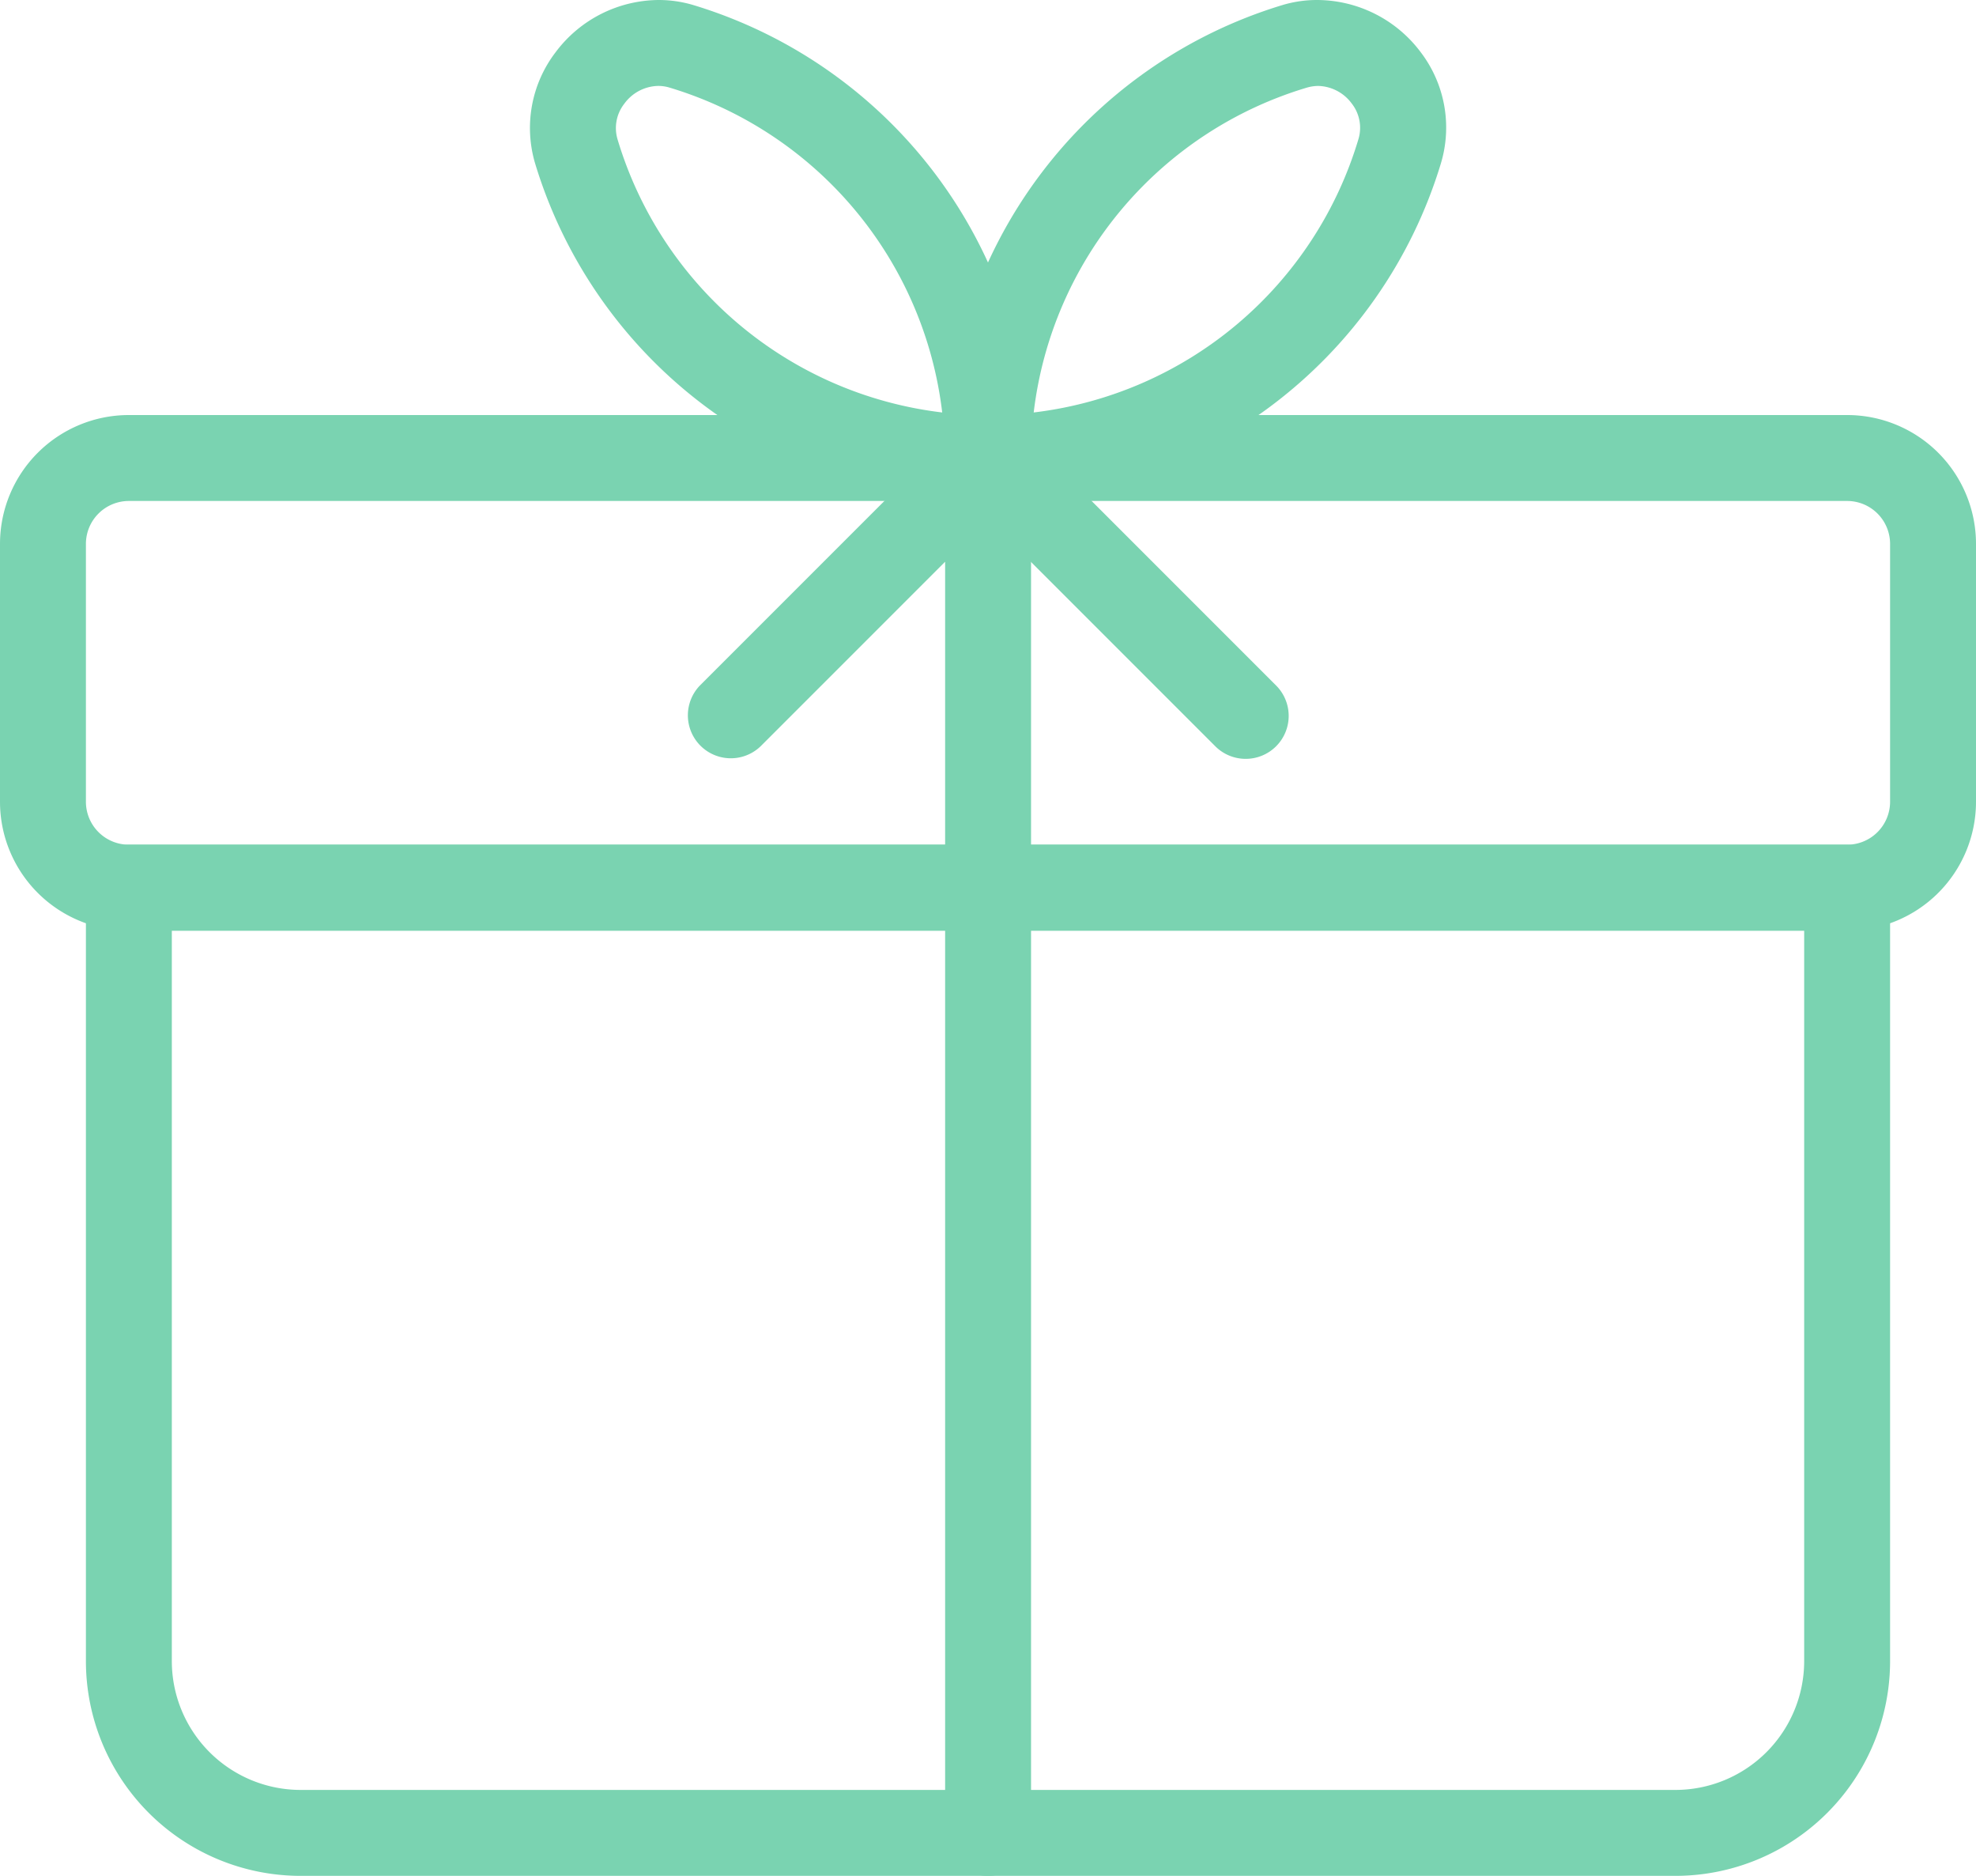
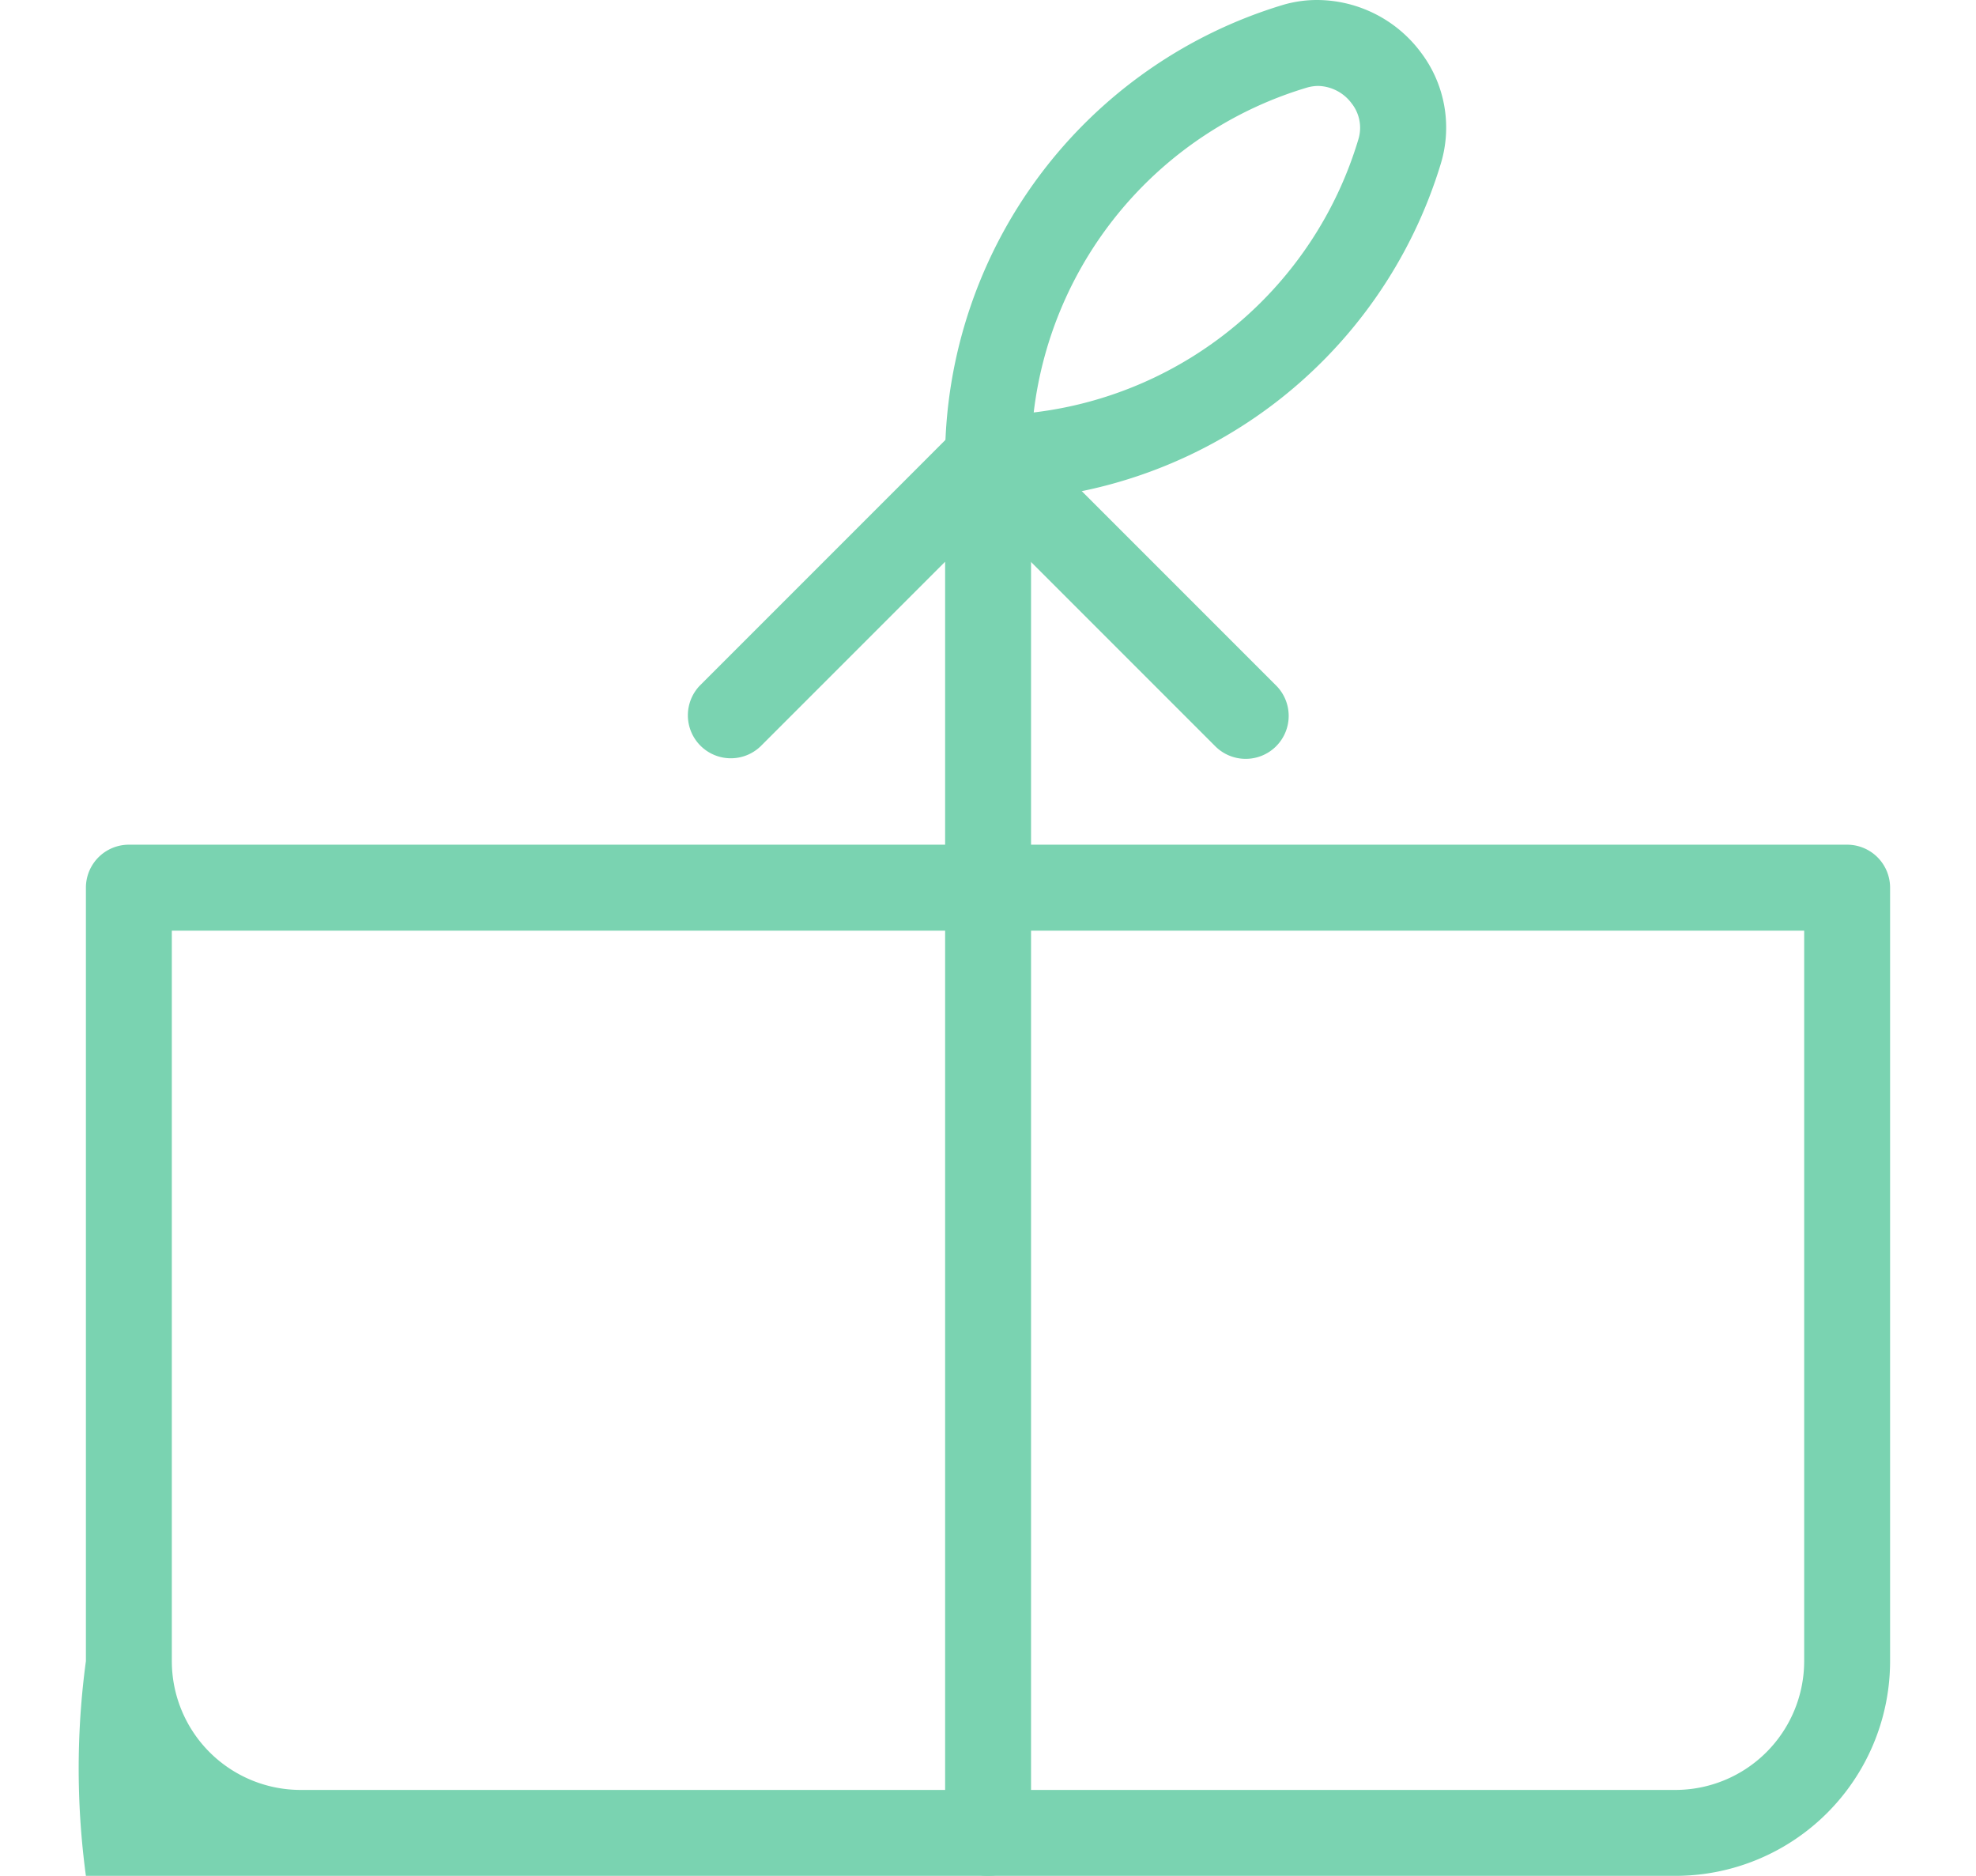
<svg xmlns="http://www.w3.org/2000/svg" width="23" height="21.83" viewBox="0 0 23 21.83">
  <g id="gfbx" transform="translate(-0.5 -0.085)">
-     <path id="Shape" d="M21.5,6H1.5A1.5,1.5,0,0,1,0,4.5v-3A1.5,1.5,0,0,1,1.5,0h20A1.5,1.5,0,0,1,23,1.5v3A1.5,1.5,0,0,1,21.5,6ZM1.5,1a.5.5,0,0,0-.5.5v3a.5.5,0,0,0,.5.5h20a.5.5,0,0,0,.5-.5v-3a.5.5,0,0,0-.5-.5Z" transform="translate(0.5 4.915)" fill="#7ad3b1" />
-     <path id="Shape-2" data-name="Shape" d="M18.5,12H2.5A2.5,2.5,0,0,1,0,9.5V.5A.5.5,0,0,1,.5,0h20a.5.5,0,0,1,.5.5v9A2.5,2.5,0,0,1,18.5,12ZM1,1V9.5A1.5,1.5,0,0,0,2.5,11h16A1.5,1.5,0,0,0,20,9.5V1Z" transform="translate(1.5 9.915)" fill="#7ad3b1" />
-     <path id="Shape-3" data-name="Shape" d="M5.332,5.83A5.531,5.531,0,0,1,.061,1.9,1.45,1.45,0,0,1,.3.608,1.509,1.509,0,0,1,1.5,0a1.408,1.408,0,0,1,.4.058A5.531,5.531,0,0,1,5.833,5.33.5.5,0,0,1,5.332,5.83ZM1.49,1a.5.5,0,0,0-.391.208.459.459,0,0,0-.079.41A4.5,4.5,0,0,0,4.8,4.8,4.5,4.5,0,0,0,1.618,1.017.452.452,0,0,0,1.49,1Z" transform="translate(6.667 0.085)" fill="#7ad3b1" />
+     <path id="Shape-2" data-name="Shape" d="M18.5,12A2.5,2.5,0,0,1,0,9.5V.5A.5.5,0,0,1,.5,0h20a.5.5,0,0,1,.5.5v9A2.5,2.5,0,0,1,18.5,12ZM1,1V9.5A1.5,1.5,0,0,0,2.5,11h16A1.5,1.5,0,0,0,20,9.5V1Z" transform="translate(1.5 9.915)" fill="#7ad3b1" />
    <path id="Shape-4" data-name="Shape" d="M.5,5.829a.5.5,0,0,1-.5-.5A5.532,5.532,0,0,1,3.93.058,1.4,1.4,0,0,1,4.33,0,1.512,1.512,0,0,1,5.537.608,1.446,1.446,0,0,1,5.772,1.9,5.531,5.531,0,0,1,.5,5.829ZM4.343,1a.49.49,0,0,0-.129.019A4.5,4.5,0,0,0,1.032,4.8,4.5,4.5,0,0,0,4.813,1.615a.458.458,0,0,0-.079-.41A.5.5,0,0,0,4.343,1Z" transform="translate(11.5 0.085)" fill="#7ad3b1" />
    <path id="Shape-5" data-name="Shape" d="M3.5,17a.5.5,0,0,1-.5-.5V1.707L.853,3.854a.5.5,0,0,1-.707-.707l3-3A.5.5,0,0,1,4,.5v16a.5.5,0,0,1-.5.5Z" transform="translate(8.501 4.915)" fill="#7ad3b1" />
    <path id="Shape-6" data-name="Shape" d="M3.5,4a.5.5,0,0,1-.354-.146l-3-3A.5.5,0,0,1,.853.146l3,3A.5.5,0,0,1,3.5,4Z" transform="translate(11.5 4.916)" fill="#7ad3b1" />
  </g>
</svg>